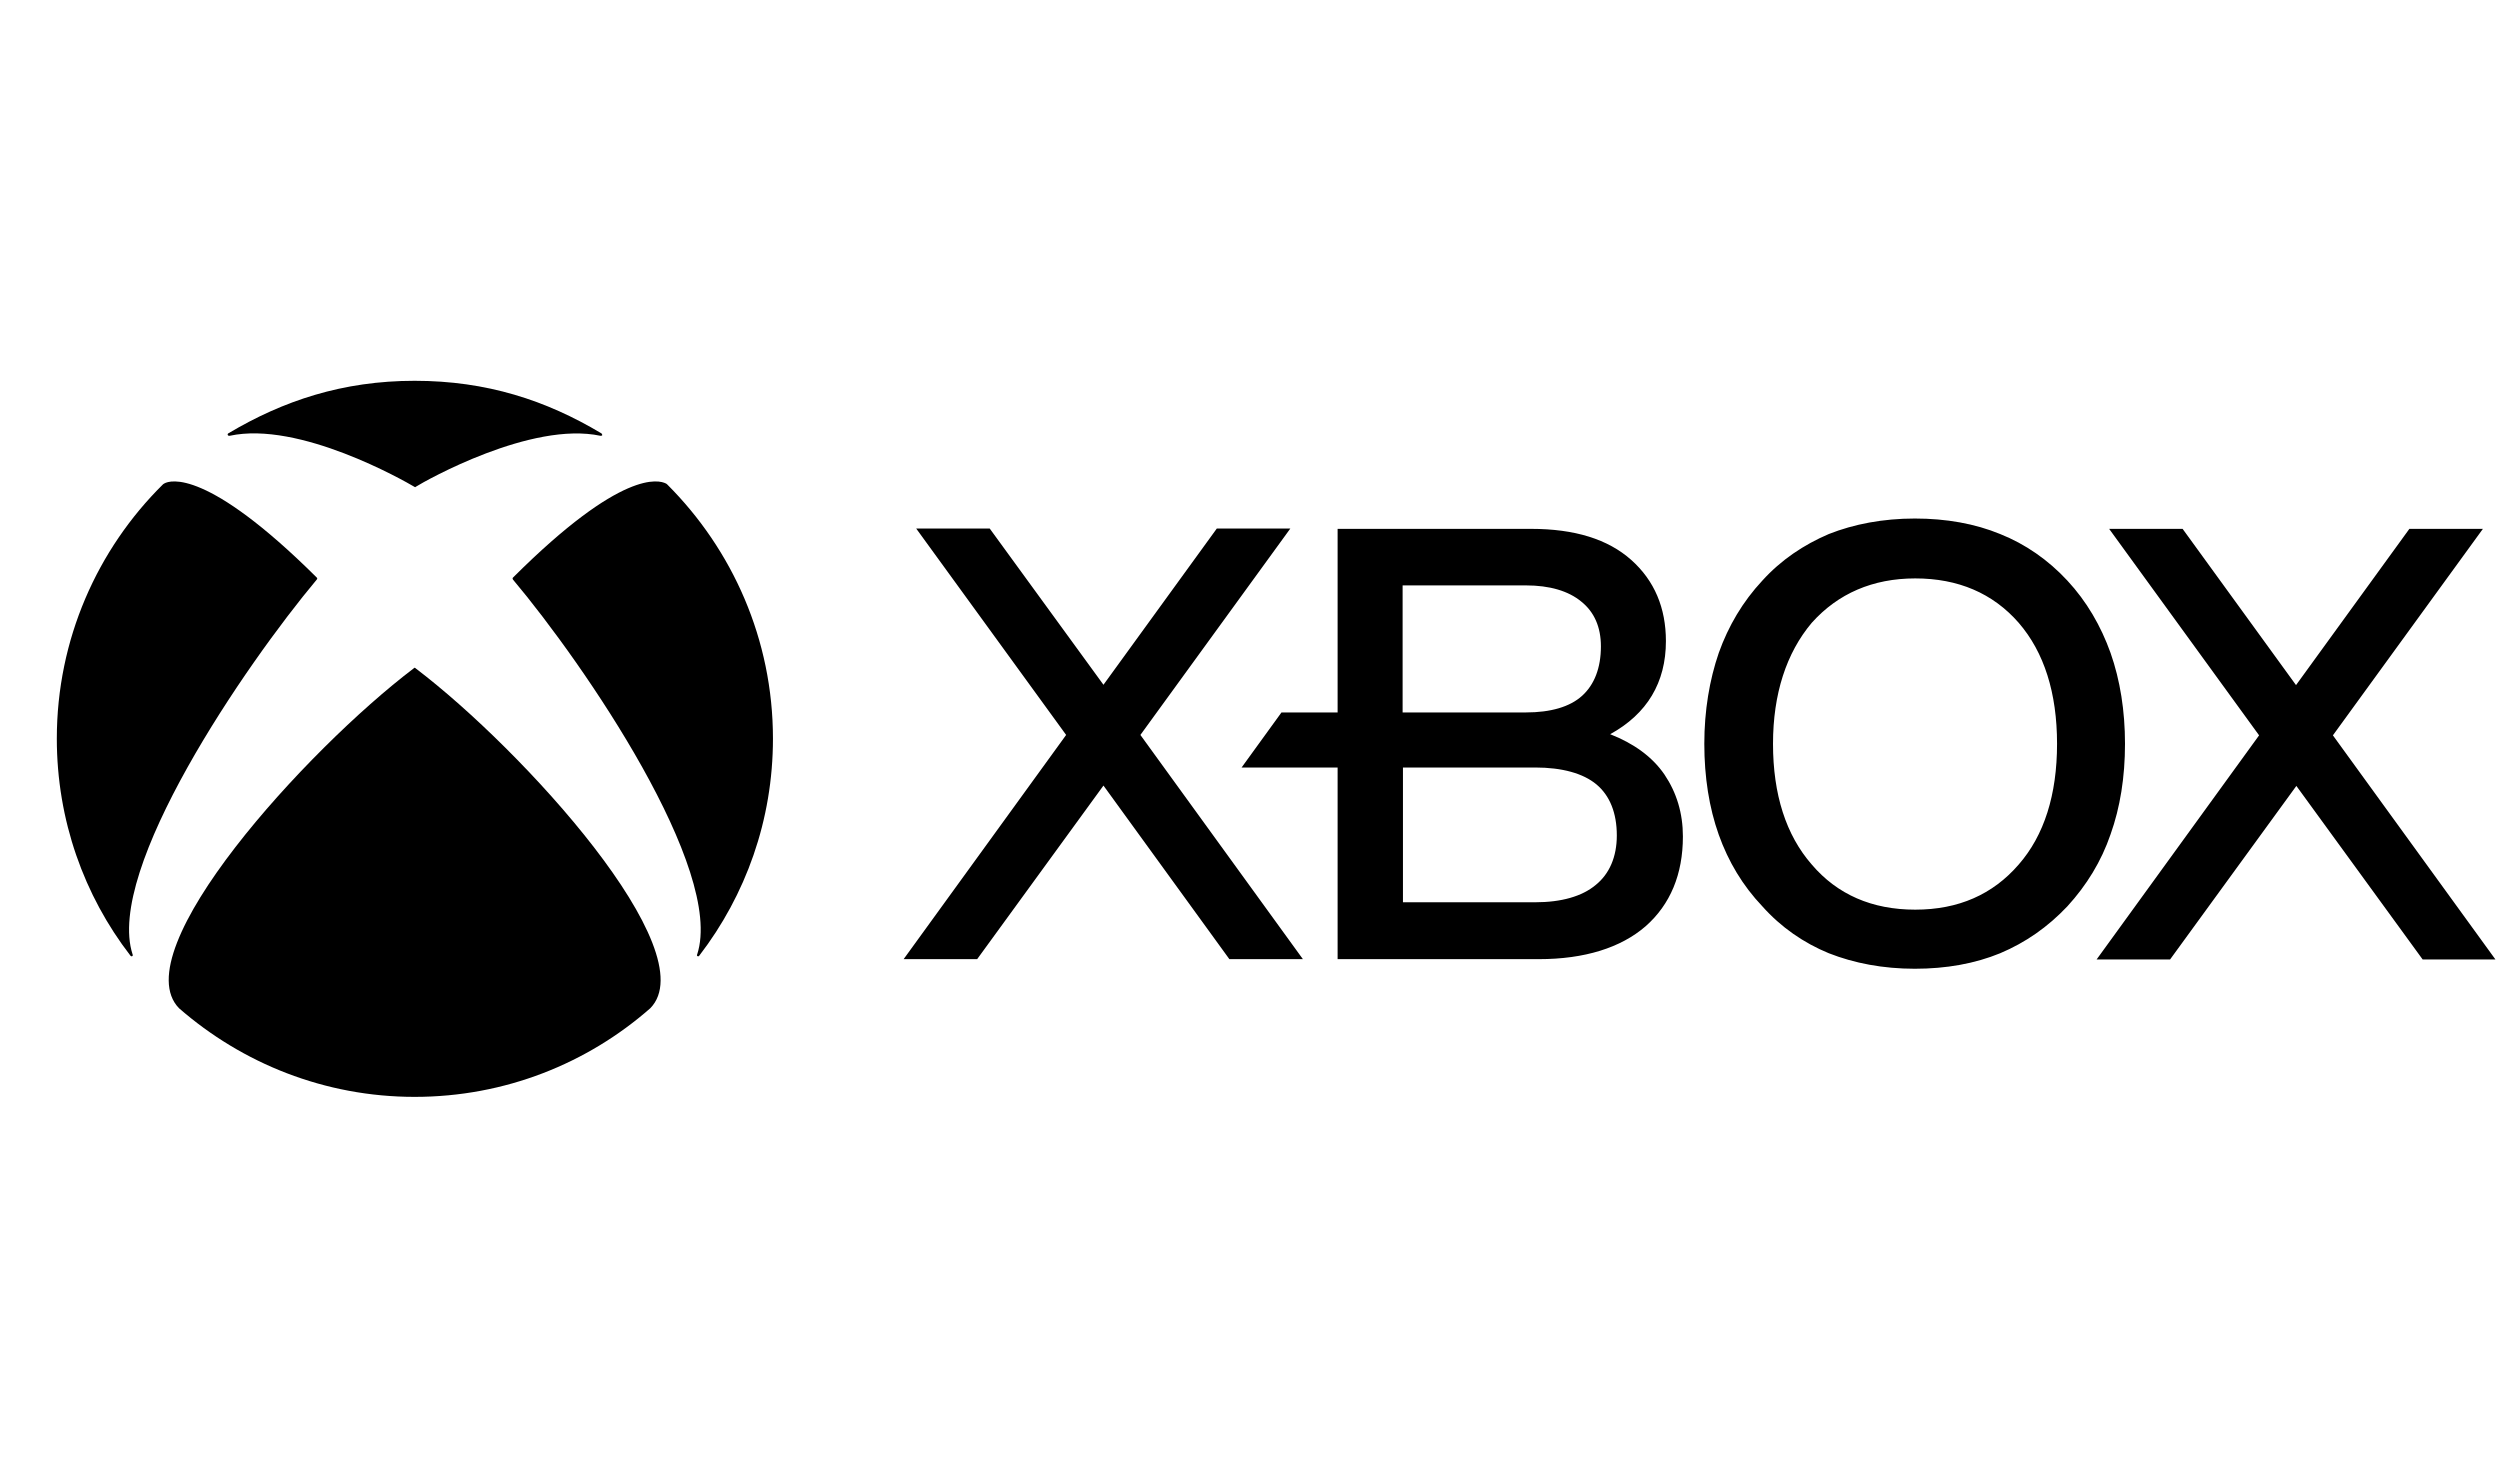
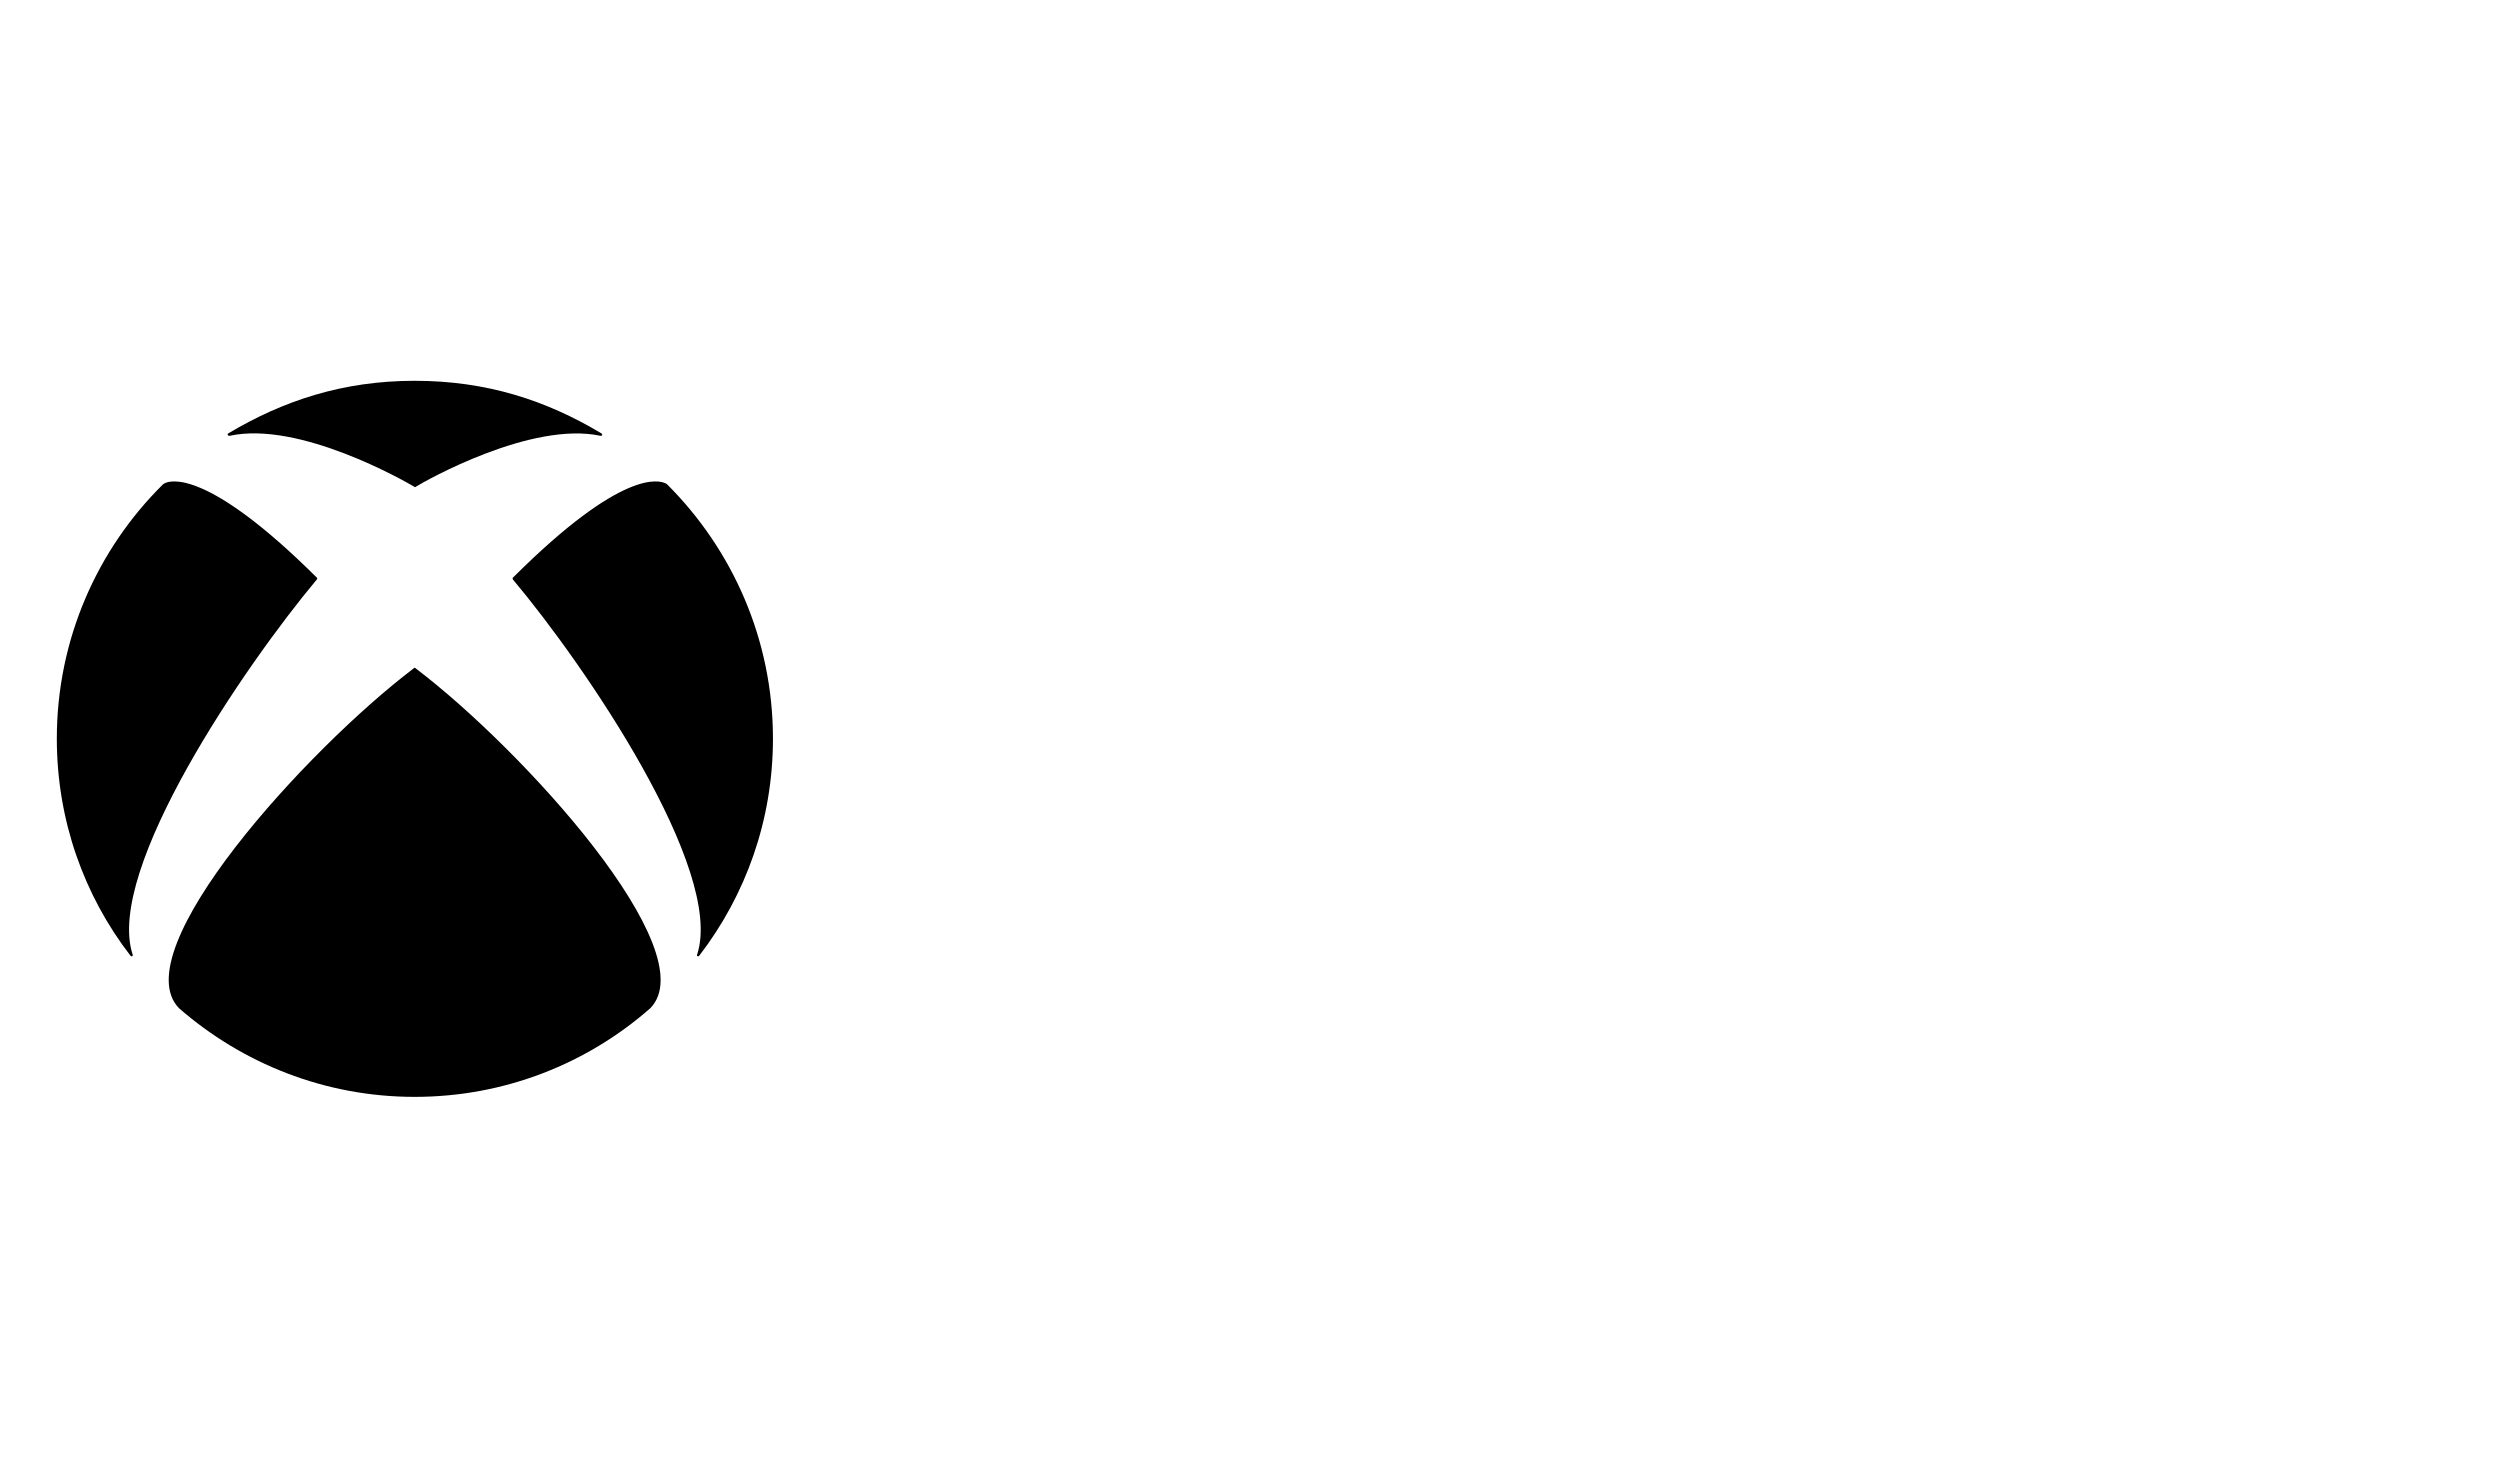
<svg xmlns="http://www.w3.org/2000/svg" width="44" height="26" viewBox="0 0 44 26" fill="none">
-   <path d="M22.931 16.881H21.637L19.421 13.826L17.198 16.881H15.904L18.764 12.935L16.125 9.302H17.419L19.421 12.052L21.416 9.302H22.71L20.071 12.935L22.931 16.881ZM29.619 14.723C29.619 15.386 29.398 15.919 28.963 16.302C28.527 16.68 27.89 16.881 27.084 16.881H23.542V13.508H21.852L22.554 12.539H23.542V9.308H26.948C27.715 9.308 28.3 9.49 28.709 9.854C29.119 10.219 29.32 10.7 29.32 11.284C29.32 12.012 28.989 12.565 28.339 12.922C28.755 13.085 29.08 13.319 29.294 13.631C29.509 13.95 29.619 14.313 29.619 14.723ZM24.686 12.539H26.857C27.292 12.539 27.63 12.441 27.845 12.246C28.059 12.052 28.176 11.759 28.176 11.376C28.176 11.037 28.059 10.771 27.832 10.589C27.604 10.4 27.273 10.303 26.857 10.303H24.686V12.539V12.539ZM28.456 14.704C28.456 14.307 28.332 14.002 28.098 13.806C27.864 13.611 27.494 13.508 27.019 13.508H24.692V15.88H27.019C27.481 15.88 27.845 15.776 28.085 15.575C28.326 15.38 28.456 15.081 28.456 14.704ZM37.4 13.091C37.4 13.677 37.315 14.21 37.146 14.684C36.984 15.159 36.724 15.581 36.386 15.951C36.041 16.316 35.651 16.588 35.203 16.777C34.761 16.959 34.254 17.05 33.701 17.05C33.142 17.05 32.635 16.953 32.187 16.777C31.745 16.595 31.348 16.322 31.017 15.951C30.672 15.588 30.419 15.165 30.25 14.691C30.081 14.216 29.996 13.677 29.996 13.091C29.996 12.507 30.087 11.967 30.25 11.492C30.419 11.018 30.672 10.589 31.017 10.219C31.348 9.854 31.745 9.588 32.187 9.399C32.629 9.224 33.142 9.126 33.701 9.126C34.254 9.126 34.761 9.217 35.203 9.399C35.645 9.575 36.048 9.854 36.386 10.219C36.724 10.582 36.977 11.018 37.146 11.492C37.315 11.973 37.4 12.513 37.4 13.091ZM31.205 13.091C31.205 13.982 31.433 14.697 31.888 15.217C32.336 15.743 32.947 16.01 33.708 16.01C34.468 16.01 35.073 15.743 35.528 15.217C35.977 14.704 36.204 13.989 36.204 13.091C36.204 12.194 35.977 11.479 35.528 10.96C35.073 10.44 34.462 10.18 33.708 10.18C32.961 10.18 32.349 10.446 31.888 10.96C31.439 11.492 31.205 12.214 31.205 13.091ZM41.059 12.942L43.699 9.308H42.405L40.41 12.058L38.414 9.308H37.121L39.76 12.942L36.9 16.887H38.193L40.416 13.832L42.639 16.887H43.92L41.059 12.942Z" fill="black" />
  <path d="M7.298 11.752C7.305 11.752 7.311 11.759 7.318 11.765C9.203 13.195 12.427 16.744 11.445 17.745C10.341 18.714 8.891 19.305 7.298 19.305C5.713 19.305 4.263 18.714 3.151 17.745C2.17 16.738 5.394 13.195 7.279 11.765C7.286 11.759 7.292 11.752 7.298 11.752ZM10.581 7.625C9.613 7.046 8.566 6.702 7.298 6.702C6.031 6.702 4.984 7.053 4.022 7.625C4.009 7.631 4.003 7.644 4.009 7.657C4.016 7.67 4.029 7.67 4.042 7.67C5.264 7.404 7.116 8.463 7.292 8.567C7.298 8.567 7.298 8.574 7.305 8.574C7.311 8.574 7.311 8.574 7.318 8.567C7.493 8.457 9.352 7.41 10.568 7.67C10.581 7.67 10.594 7.67 10.601 7.657C10.594 7.644 10.594 7.631 10.581 7.625ZM2.892 8.509C2.879 8.515 2.872 8.522 2.865 8.528C1.715 9.666 1 11.252 1 13C1 14.437 1.481 15.763 2.293 16.816C2.3 16.829 2.32 16.835 2.326 16.829C2.339 16.822 2.339 16.809 2.333 16.796C1.852 15.308 4.309 11.713 5.576 10.199C5.583 10.192 5.583 10.186 5.583 10.179C5.583 10.173 5.576 10.166 5.57 10.16C3.645 8.249 2.995 8.45 2.892 8.509ZM9.034 10.16C9.027 10.166 9.021 10.173 9.021 10.179C9.021 10.186 9.027 10.192 9.027 10.199C10.295 11.707 12.752 15.308 12.271 16.796C12.264 16.809 12.264 16.822 12.277 16.829C12.29 16.835 12.303 16.829 12.31 16.816C13.123 15.756 13.604 14.437 13.604 13C13.604 11.252 12.889 9.672 11.745 8.528C11.738 8.522 11.725 8.509 11.719 8.509C11.601 8.45 10.951 8.249 9.034 10.16Z" fill="black" />
</svg>